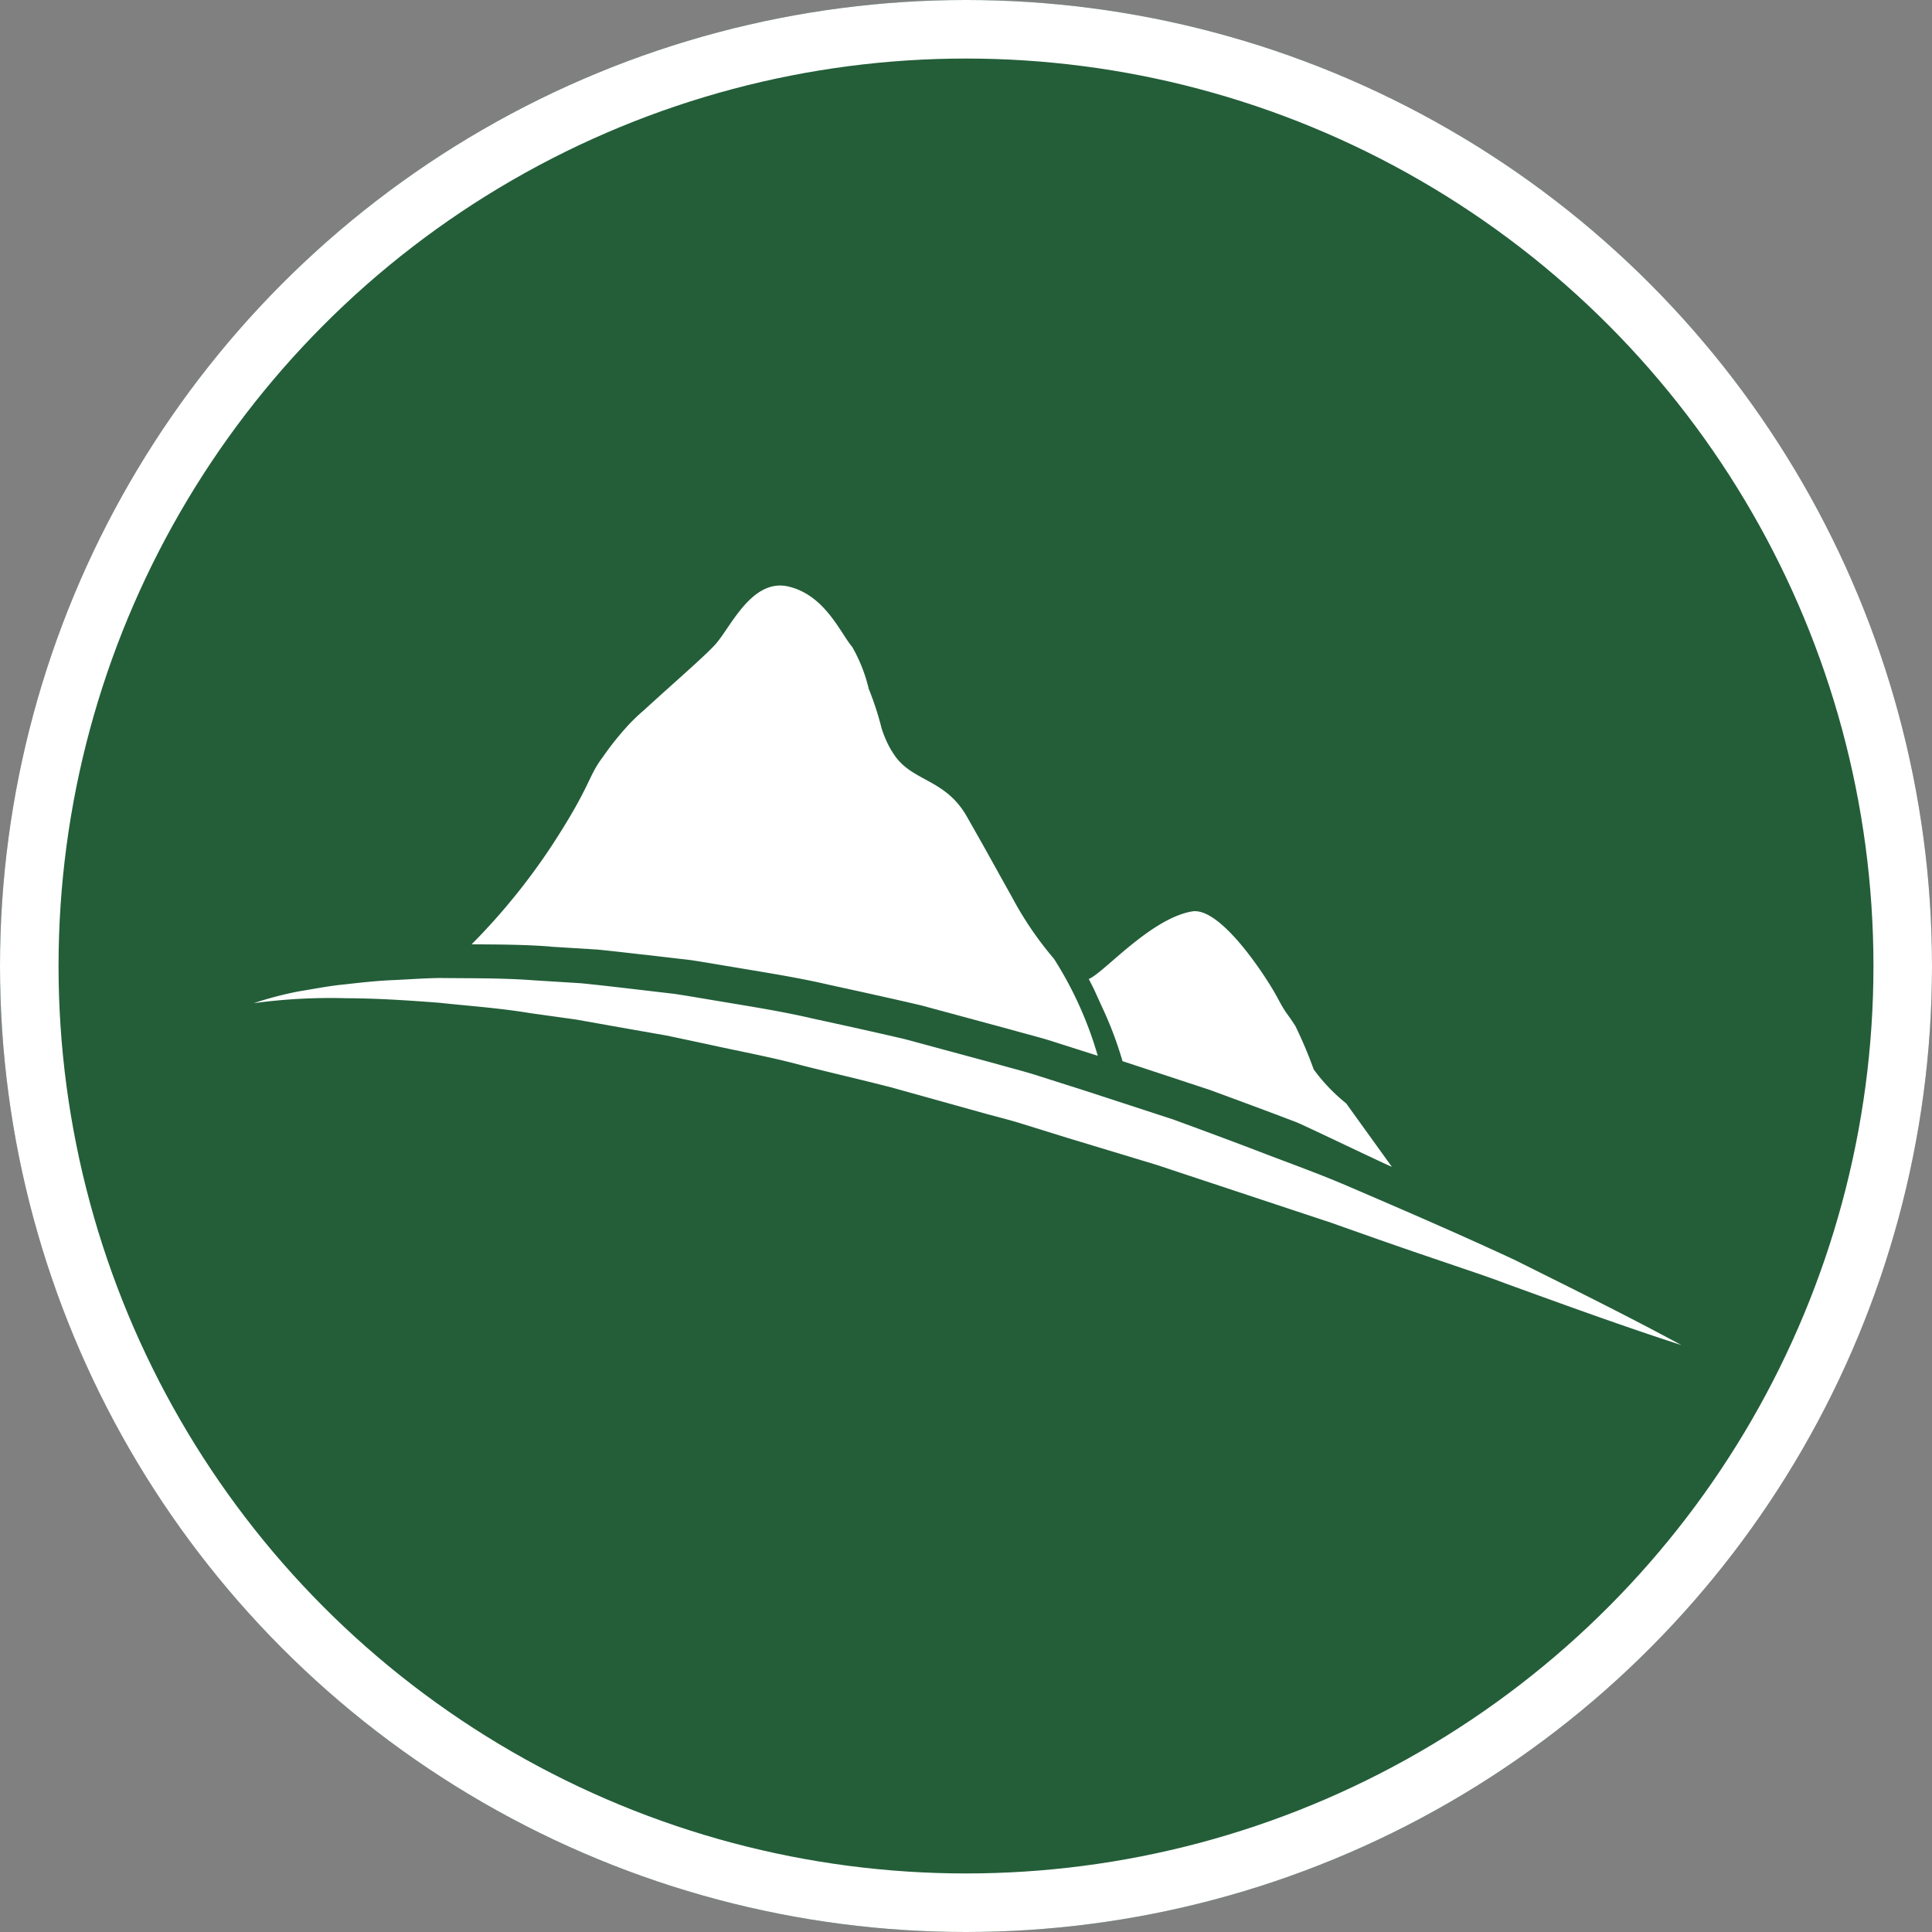
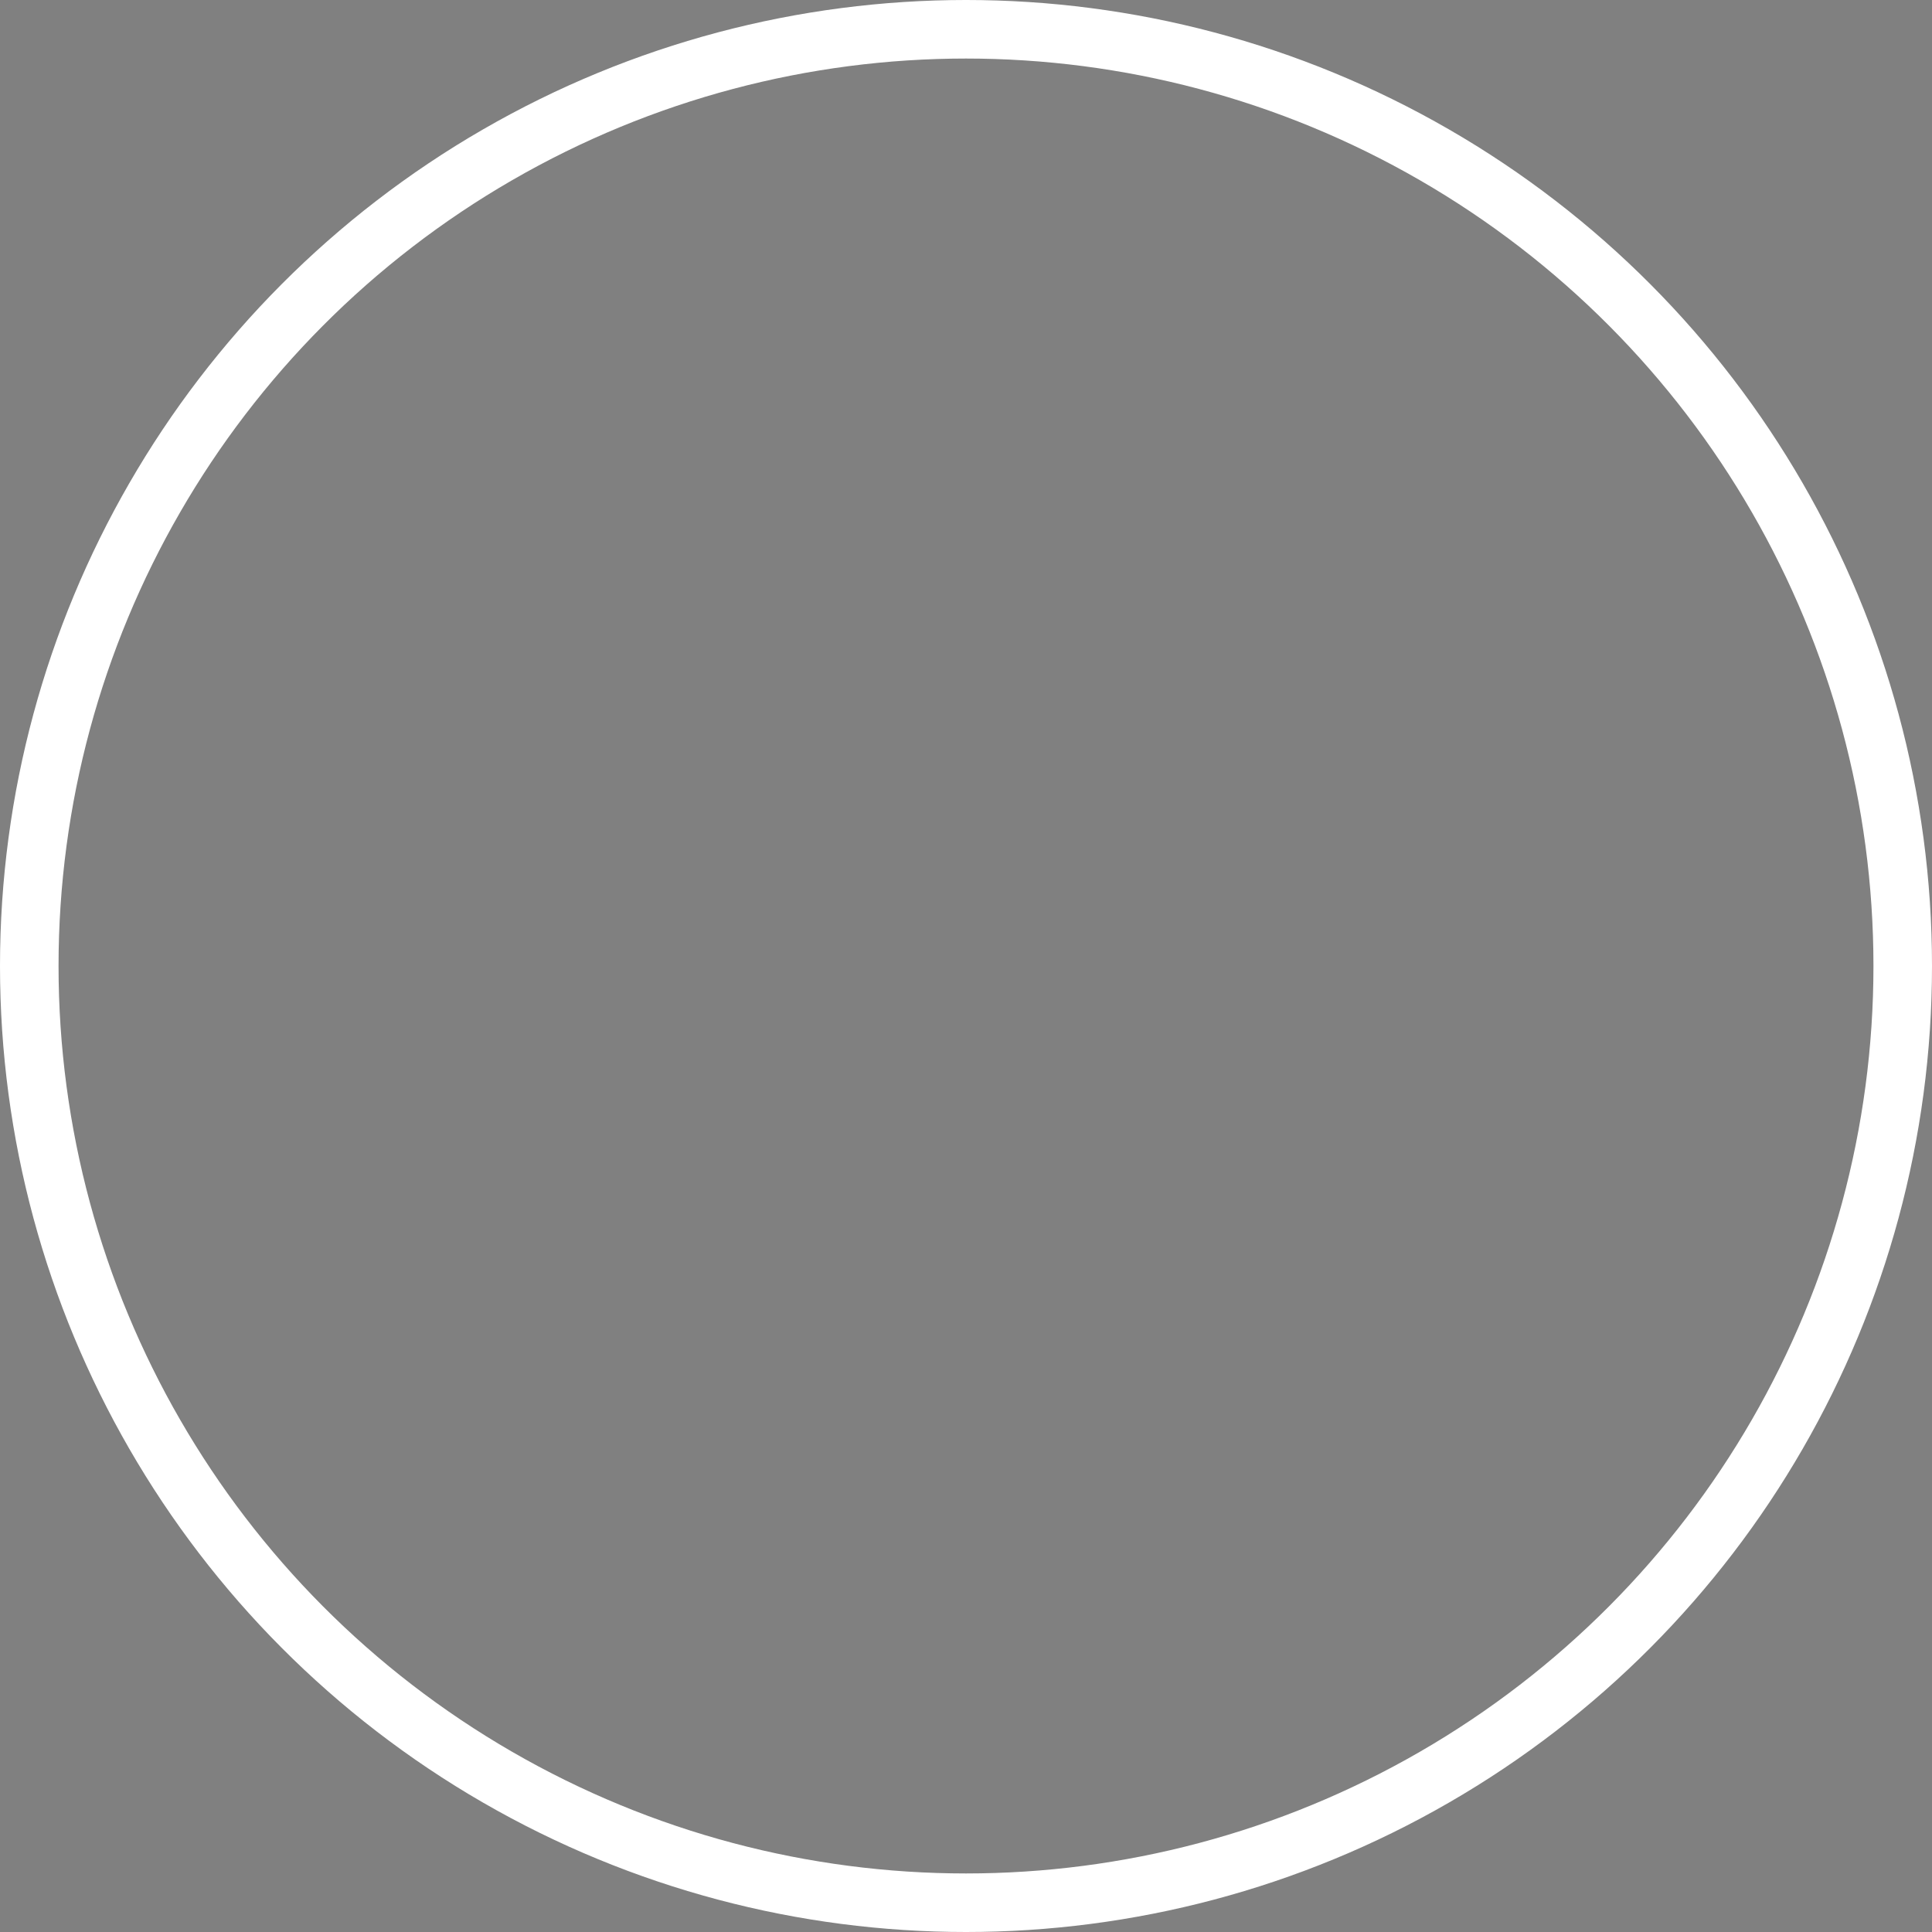
<svg xmlns="http://www.w3.org/2000/svg" width="99" height="99" viewBox="0 0 99 99">
  <rect x="0" y="0" width="99" height="99" fill="#808080" stroke="none" />
  <defs>
    <clipPath id="clip-path">
-       <rect id="Rectangle_1480" data-name="Rectangle 1480" width="73.164" height="38.925" transform="translate(0 0)" fill="none" stroke="rgba(0,0,0,0)" stroke-miterlimit="10" stroke-width="1" />
-     </clipPath>
+       </clipPath>
  </defs>
  <g id="Group_4447" data-name="Group 4447" transform="translate(-5994.059 -1821.687)">
    <g id="Ellipse_27" data-name="Ellipse 27" transform="translate(5994.059 1821.687)" fill="#235e39" stroke="#fff" stroke-width="3">
-       <circle cx="49.5" cy="49.5" r="49.5" stroke="none" />
      <circle cx="49.5" cy="49.5" r="48" fill="none" />
    </g>
    <g id="Group_4219" data-name="Group 4219" transform="translate(6007.059 1871.687)">
      <g id="Group_4218" data-name="Group 4218" transform="translate(0 -20)" clip-path="url(#clip-path)">
-         <path id="Path_13605" data-name="Path 13605" d="M115.17,49.674a18.8,18.8,0,0,1,.987,2.642h0l4.47,1.472c1.493.55,2.985,1.1,4.47,1.669.318.122,4.541,2.152,4.862,2.273h0l-2.34-3.249a9.182,9.182,0,0,1-1.665-1.742,22.25,22.25,0,0,0-.934-2.214c-.334-.528-.429-.6-.627-.929h0c-.079-.129-.173-.3-.306-.547-.467-.886-2.868-4.664-4.369-4.405-2.144.369-4.551,3.181-5.29,3.46,0,0,.27.533.271.535.2.444.335.737.471,1.036" transform="translate(-71.637 -27.94)" fill="#fff" stroke="rgba(0,0,0,0)" stroke-miterlimit="10" stroke-width="1" />
-         <path id="Path_13606" data-name="Path 13606" d="M64.723,68.285c-2.866-1.34-5.778-2.594-8.693-3.847-1.457-.627-2.957-1.16-4.44-1.731s-2.977-1.119-4.47-1.669l-4.547-1.483-2.28-.726c-.758-.248-1.536-.438-2.3-.658l-4.63-1.251c-1.559-.365-3.126-.708-4.691-1.049-1.559-.365-3.149-.614-4.733-.88-.792-.129-1.582-.27-2.376-.39l-2.4-.281c-.8-.093-1.6-.185-2.4-.264l-2.413-.15c-1.6-.122-3.222-.1-4.829-.118-.806.012-1.613.074-2.415.109s-1.607.123-2.4.214c-.8.072-1.593.233-2.382.359A18.445,18.445,0,0,0,0,55.078a29.393,29.393,0,0,1,4.747-.254c1.58.005,3.16.111,4.73.23,1.571.168,3.139.275,4.7.536l2.338.326,2.326.414,2.324.408,2.31.492c1.537.338,3.084.621,4.6,1.031,1.525.387,3.059.737,4.582,1.13l4.548,1.266c.757.215,1.525.395,2.274.635l2.255.7,4.523,1.369,8.978,2.976c1.486.528,2.973,1.054,4.468,1.565l2.245.764c.749.254,1.5.506,2.236.789,2.973,1.077,5.945,2.163,8.977,3.144-2.774-1.5-5.608-2.9-8.441-4.312" transform="translate(0 -33.673)" fill="#fff" stroke="rgba(0,0,0,0)" stroke-miterlimit="10" stroke-width="1" />
-         <path id="Path_13607" data-name="Path 13607" d="M33.882,18.507l2.413.149c.789.079,1.577.169,2.365.261l.033,0,2.4.28c.794.121,1.583.261,2.376.391,1.583.266,3.174.515,4.733.88,1.565.341,3.132.684,4.692,1.049l4.63,1.251.022.006c.755.216,1.519.4,2.263.646l.018.006,2.117.674A19.072,19.072,0,0,0,59.7,19.13l0,0a17.628,17.628,0,0,1-2.145-3.149l-.048-.086c-.752-1.348-.623-1.119-.922-1.656h0c-.454-.818-.619-1.114-1.351-2.4-1.088-1.92-2.753-1.782-3.685-3.11h0L51.5,8.655,51.461,8.6c-.015-.024-.03-.049-.044-.074s-.023-.037-.034-.057h-.006A5.37,5.37,0,0,1,50.862,7.3a14.914,14.914,0,0,0-.653-2,8.07,8.07,0,0,0-.844-2.145c-.622-.738-1.4-2.657-3.267-3.1S43.143,2.118,42.366,3c-.508.578-2.273,2.1-3.655,3.372a10.275,10.275,0,0,0-.752.708,15.236,15.236,0,0,0-1.386,1.723v0c-.777,1.033-.583,1.427-2.605,4.527h0a32.887,32.887,0,0,1-4.109,5.058c1.343.008,2.689.01,4.025.113" transform="translate(-18.692 0.001)" fill="#fff" stroke="rgba(0,0,0,0)" stroke-miterlimit="10" stroke-width="1" />
-       </g>
+         </g>
    </g>
  </g>
</svg>